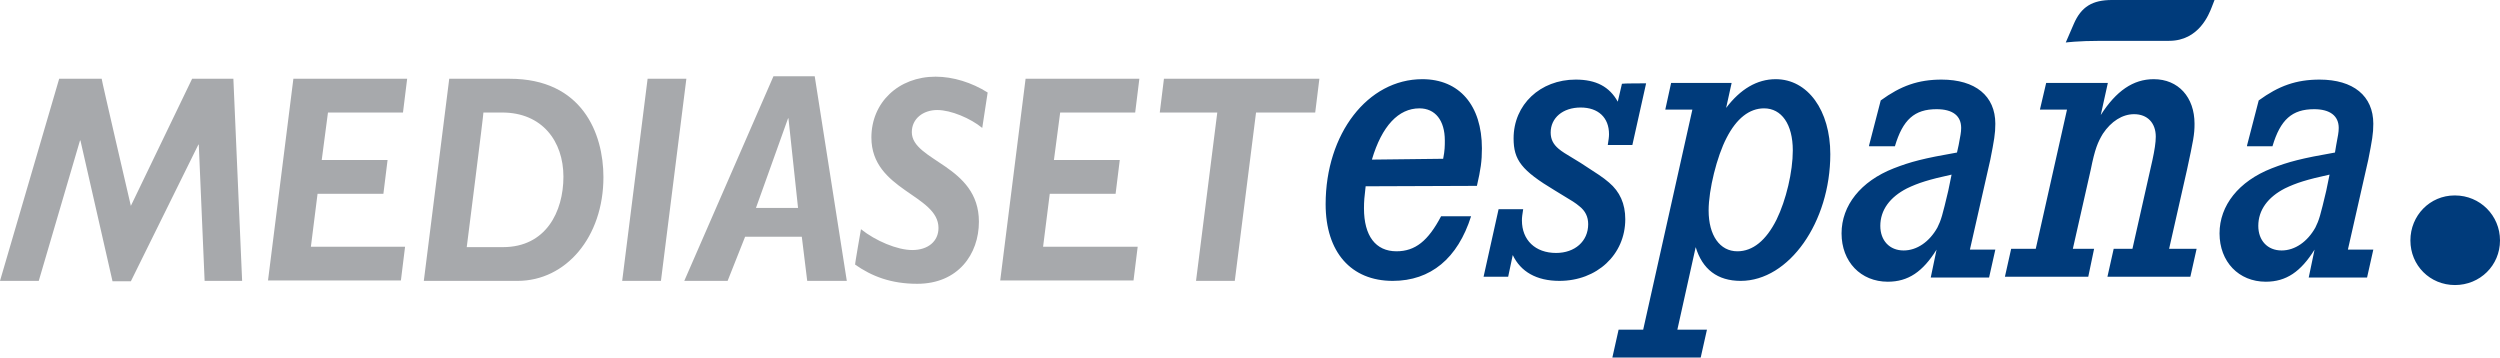
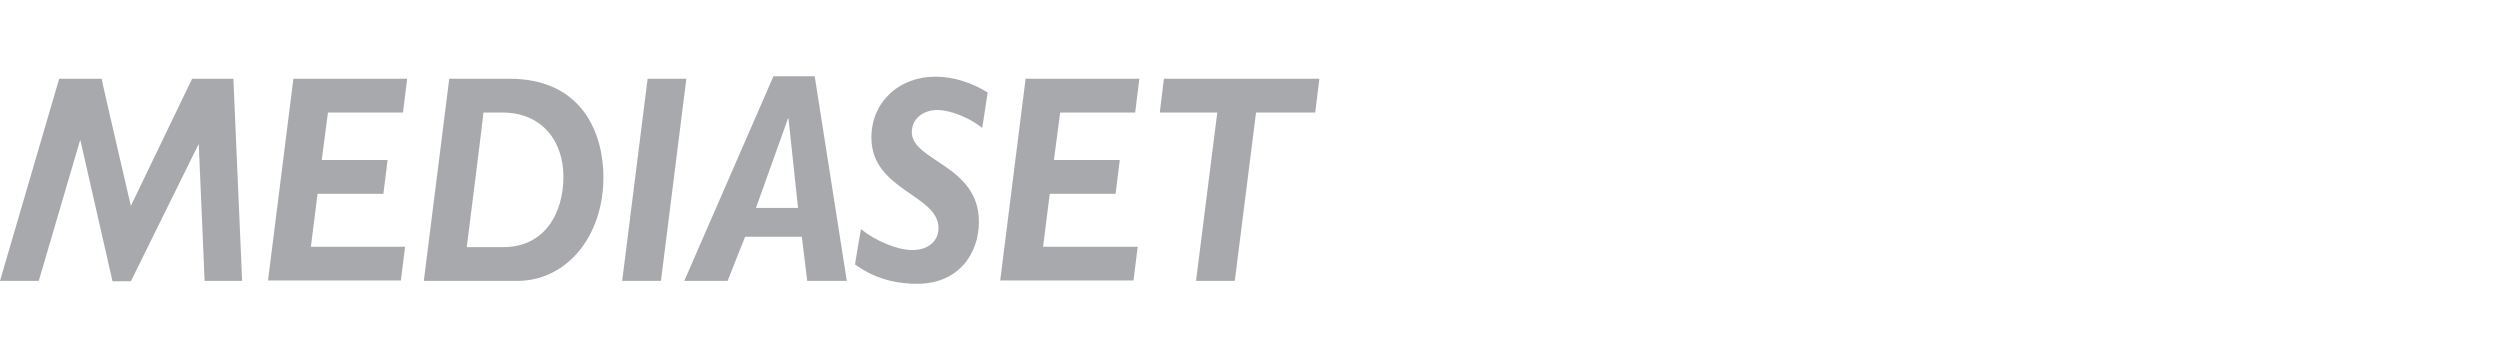
<svg xmlns="http://www.w3.org/2000/svg" xmlns:ns1="http://sodipodi.sourceforge.net/DTD/sodipodi-0.dtd" xmlns:ns2="http://www.inkscape.org/namespaces/inkscape" id="layer" x="0px" y="0px" viewBox="0 0 599.9 85.8" xml:space="preserve" ns1:docname="mediaset-espana-logo-vector.svg" width="599.9" height="85.8" ns2:version="1.3.2 (091e20e, 2023-11-25, custom)">
  <defs id="defs2" />
  <style type="text/css" id="style1">	.st0{fill:#003B7B;}	.st1{fill:#A7A9AC;}</style>
  <g id="g2" transform="translate(-20.5,-279.3)">
-     <path class="st0" d="m 518.1,285.1 c 1.8,-4.2 4.5,-5.8 9.2,-5.8 h 24.6 l -0.7,1.8 c -0.6,1.5 -3,8 -10.2,8 h -16.3 c -5.6,0 -8.5,0.4 -8.5,0.4 z m 80.8,51.9 c 0,6 4.7,10.7 10.7,10.7 6,0 10.8,-4.7 10.8,-10.7 0,-6 -4.8,-10.8 -10.8,-10.8 0,0 0,0 -0.1,0 -5.9,0 -10.6,4.8 -10.6,10.8 M 366.8,317.4 c 0.4,-2 0.4,-3.1 0.4,-4.4 0,-4.8 -2.3,-7.7 -6.1,-7.7 -5,0 -9,4.2 -11.4,12.3 z m -18.6,6.6 c -0.3,2.5 -0.4,3.6 -0.4,5.3 0,6.6 2.8,10.3 7.8,10.3 4.5,0 7.6,-2.5 10.7,-8.4 h 7.2 c -3.2,10.1 -9.7,15.5 -18.8,15.5 -10,0 -16.1,-6.9 -16.1,-18.4 0,-16.9 10.1,-30 23.2,-30 8.9,0 14.3,6.3 14.3,16.6 0,3.1 -0.3,5.1 -1.2,9 -0.1,0 -26.7,0.1 -26.7,0.1 z m 67.3,-24.7 -3.3,14.8 h -5.9 c 0.2,-1.3 0.3,-1.9 0.3,-2.6 0,-4 -2.6,-6.4 -6.8,-6.4 -4.3,0 -7.2,2.5 -7.2,6 0,1.6 0.6,2.8 1.9,3.9 1,0.8 1,0.8 5.3,3.4 4,2.6 5.3,3.4 6.8,4.7 2.6,2.2 3.9,5.1 3.9,8.8 0,8.5 -6.8,14.8 -15.8,14.8 -5.5,0 -9.3,-2.2 -11.2,-6.2 l -1.1,5.2 h -5.9 l 3.6,-16.2 h 5.9 c -0.2,1.3 -0.3,1.9 -0.3,2.7 0,4.7 3.2,7.8 8.2,7.8 4.5,0 7.7,-2.8 7.7,-6.9 0,-1.8 -0.7,-3.2 -2.1,-4.3 -1.1,-0.9 -1.1,-0.9 -5.9,-3.8 -8,-4.8 -9.9,-7.3 -9.9,-12.5 0,-8.1 6.4,-14.1 14.9,-14.1 4.9,0 8.1,1.7 10.1,5.3 l 1,-4.3 c 0.1,-0.1 5.8,-0.1 5.8,-0.1 z m 19.3,13.1 c -2.3,4.4 -4.3,12.4 -4.3,17.4 0,6 2.7,9.8 6.9,9.8 3.7,0 6.9,-2.6 9.4,-7.6 2.3,-4.7 3.9,-11.5 3.9,-16.6 0,-6.3 -2.7,-10.1 -6.9,-10.1 -3.5,0 -6.6,2.4 -9,7.1 m 1.2,-13.1 -1.3,5.9 c 3.4,-4.5 7.4,-6.9 11.9,-6.9 7.7,0 13.1,7.5 13.1,18 0,16.3 -9.9,30.4 -21.5,30.4 -5.6,0 -9.2,-2.8 -10.8,-8.1 l -4.4,19.8 h 7.1 l -1.5,6.7 h -21.2 l 1.5,-6.7 h 5.9 l 11.8,-52.8 h -6.5 l 1.4,-6.4 H 436 Z m 52.8,21.9 c -5.5,1.2 -8,2 -10.7,3.3 -4.1,2.1 -6.4,5.2 -6.4,9 0,3.5 2.2,5.9 5.6,5.9 3.2,0 6.2,-2.1 8.1,-5.5 0.9,-1.8 1.2,-2.9 2.6,-8.8 z m -19.8,-7 2.8,-10.8 c 4.8,-3.5 9,-5 14.6,-5 8.1,0 12.9,3.9 12.9,10.6 0,2.4 -0.3,4 -1.2,8.6 l -4.9,21.6 h 6.1 l -1.5,6.7 h -14 l 1.4,-6.7 c -3.3,5.3 -6.8,7.7 -11.7,7.7 -6.5,0 -11.1,-4.8 -11.1,-11.6 0,-6.7 4.6,-12.5 12.5,-15.6 4.1,-1.6 7.2,-2.4 15.2,-3.8 l 0.4,-1.8 c 0.4,-2.2 0.6,-3 0.6,-4.1 0,-2.9 -2,-4.5 -5.9,-4.5 -5.3,0 -8.1,2.5 -10,8.9 H 469 Z m 55.6,-7.3 c 3.7,-5.8 7.8,-8.6 12.7,-8.6 5.9,0 9.8,4.3 9.8,10.7 0,2.6 -0.3,4 -1.8,11 l -4.3,19 h 6.6 l -1.5,6.7 h -19.9 l 1.5,-6.7 h 4.5 l 4.8,-21.3 c 0.5,-2.3 0.8,-4.2 0.8,-5.6 0,-3.3 -2,-5.4 -5.2,-5.4 -2.8,0 -5.5,1.7 -7.5,4.7 -1.2,2 -1.9,3.6 -2.9,8.6 l -4.3,19 h 5.1 l -1.4,6.7 h -20 l 1.5,-6.7 h 5.9 l 7.5,-33.4 H 510 l 1.5,-6.4 h 14.8 c 0,0.1 -1.7,7.7 -1.7,7.7 z m 54.9,14.3 c -5.5,1.2 -8,2 -10.7,3.3 -4.1,2.1 -6.4,5.2 -6.4,9 0,3.5 2.2,5.9 5.6,5.9 3.2,0 6.2,-2.1 8.1,-5.5 0.9,-1.8 1.2,-2.9 2.6,-8.8 z m -19.8,-7 2.8,-10.8 c 4.8,-3.5 9,-5 14.6,-5 8.1,0 12.9,3.9 12.9,10.6 0,2.4 -0.3,4 -1.2,8.6 l -4.9,21.6 h 6.1 l -1.5,6.7 h -14 l 1.4,-6.7 c -3.3,5.3 -6.8,7.7 -11.7,7.7 -6.5,0 -11.1,-4.8 -11.1,-11.6 0,-6.7 4.6,-12.5 12.5,-15.6 4.1,-1.6 7.2,-2.4 15.2,-3.8 l 0.3,-1.8 c 0.4,-2.2 0.6,-3 0.6,-4.1 0,-2.9 -2.1,-4.5 -5.9,-4.5 -5.3,0 -8.1,2.5 -10,8.9 h -6.1 z" id="path1" />
    <path class="st1" d="m 51.9,328.7 14.7,-30.5 h 9.9 l 2.1,48.5 h -9 L 68.2,314 H 68.1 L 51.9,346.8 H 47.5 L 39.8,313 h -0.1 l -9.9,33.7 h -9.3 l 14.2,-48.5 h 10.2 c -0.1,0 7,30.5 7,30.5 z m 32.9,18 6.1,-48.5 h 27.3 l -1,8.1 h -18 l -1.5,11.4 h 15.8 l -1,8.1 H 96.7 l -1.6,12.7 h 22.6 l -1,8.1 H 84.8 Z m 47.7,-8.1 h 8.7 c 10.3,0 14.5,-8.5 14.5,-16.9 0,-8.5 -5.1,-15.4 -14.7,-15.4 h -4.5 c 0.1,0 -4,32.3 -4,32.3 z m 10.3,-40.4 c 17.4,0 22.5,13.1 22.5,23.6 0,14.4 -9,24.9 -20.6,24.9 h -22.5 l 6.1,-48.5 z m 27,48.5 6.1,-48.5 h 9.3 l -6.1,48.5 z m 42.2,-17.5 -2.3,-21.5 h -0.1 l -7.7,21.5 z m -27.3,17.5 21.4,-49.1 h 9.9 l 7.7,49.1 h -9.5 l -1.3,-10.6 h -13.6 l -4.2,10.6 z m 42.4,-12.4 c 3.5,2.8 8.7,5 12.3,5 3.8,0 6.3,-2.1 6.3,-5.3 0,-8 -16.1,-9 -16.1,-21.7 0,-8.4 6.5,-14.6 15.4,-14.6 4.2,0 8.7,1.4 12.5,3.8 l -1.3,8.5 c -2.8,-2.3 -7.5,-4.3 -10.8,-4.3 -3.4,0 -6.1,2.1 -6.1,5.3 0,7 16.1,7.9 16.1,21.5 0,7.8 -5,14.9 -14.8,14.9 -6.3,0 -10.9,-1.8 -14.9,-4.6 -0.1,0 1.4,-8.5 1.4,-8.5 z m 33.4,12.4 6.1,-48.5 h 27.3 l -1,8.1 h -18 l -1.5,11.4 h 15.8 l -1,8.1 h -15.8 l -1.6,12.7 h 22.7 l -1,8.1 h -32 z m 38.3,-40.4 1,-8.1 h 37.3 l -1,8.1 h -14.2 l -5.1,40.4 h -9.3 l 5.1,-40.4 z" id="path2" />
  </g>
</svg>